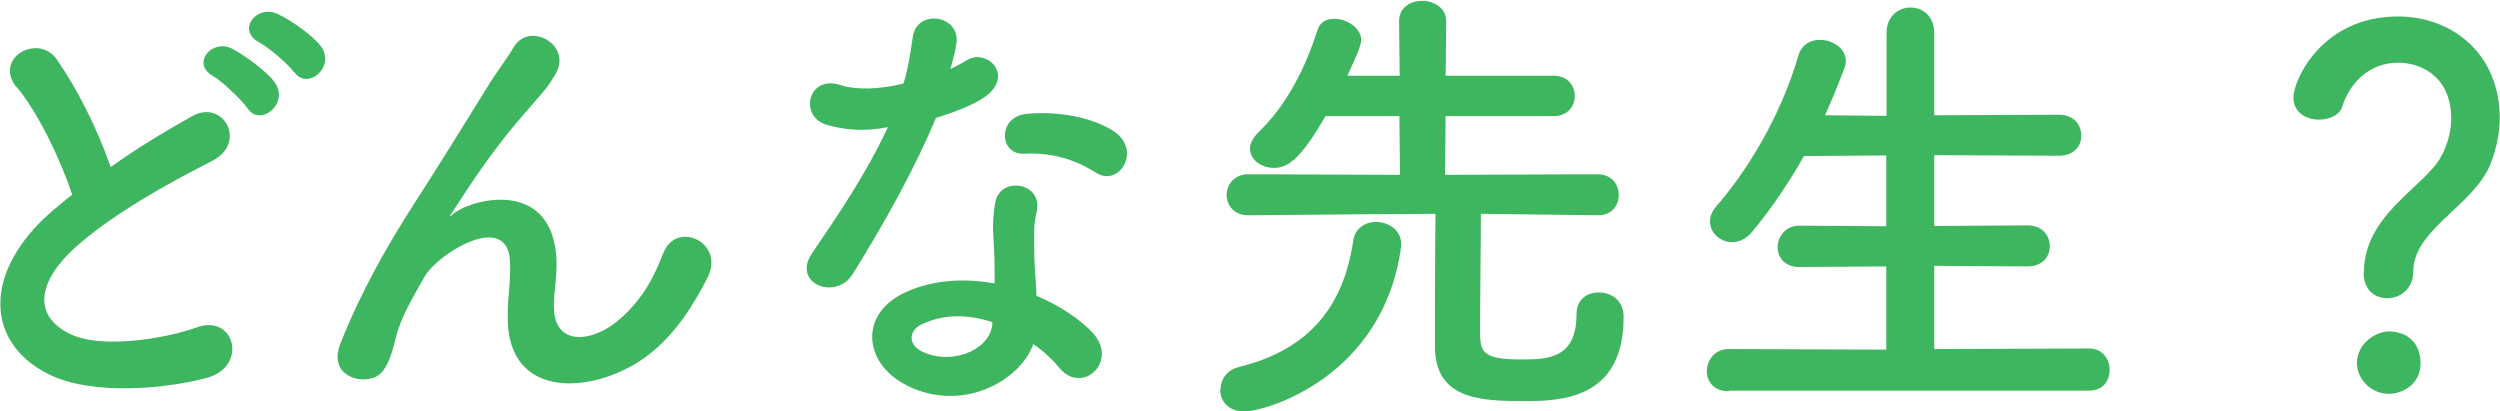
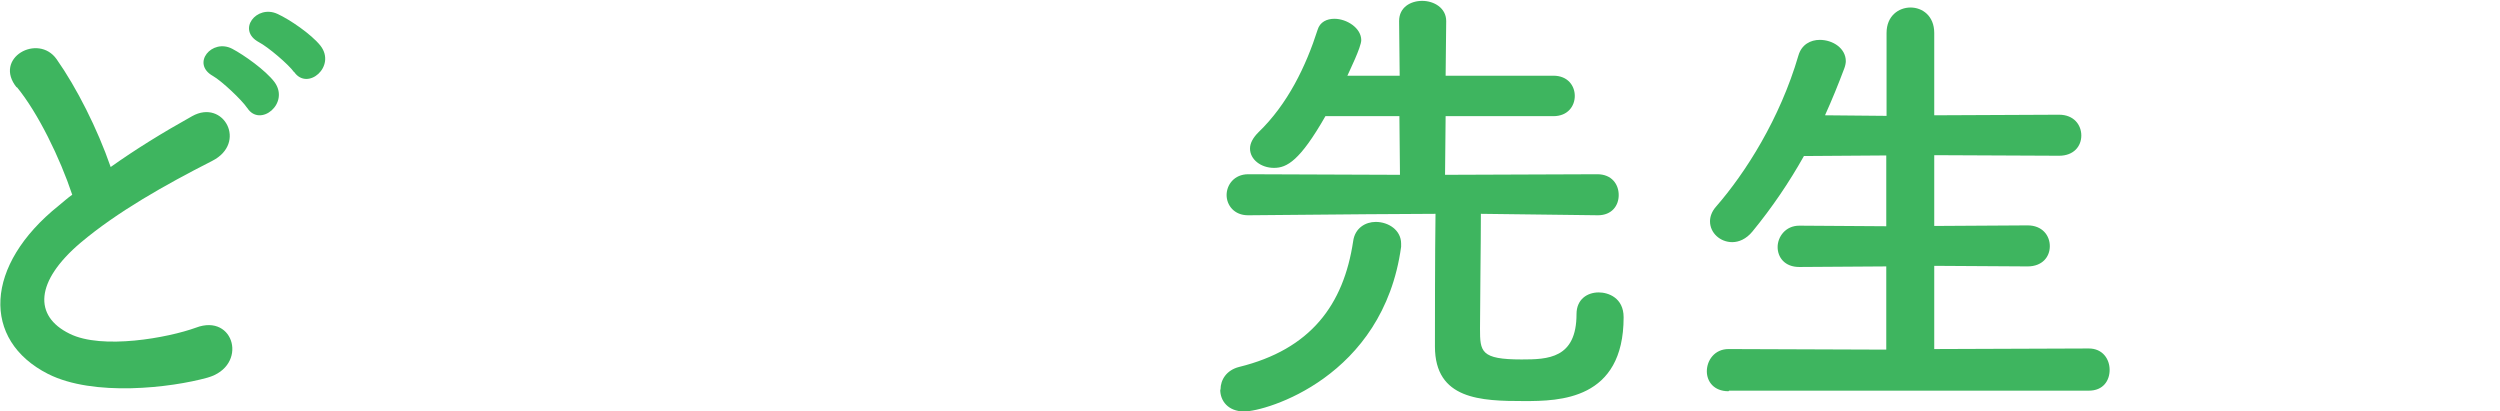
<svg xmlns="http://www.w3.org/2000/svg" id="_レイヤー_2" width="86.52" height="14.23" viewBox="0 0 86.52 14.23">
  <defs>
    <style>.cls-1{fill:#3eb55f;}</style>
  </defs>
  <g id="_デザイン">
    <g>
      <path class="cls-1" d="m.58,3.03c-.83-1.02.74-1.89,1.38-.98.69.98,1.41,2.4,1.87,3.73.86-.61,1.78-1.18,2.82-1.76,1.09-.61,1.92.93.69,1.55-1.63.83-3.28,1.76-4.55,2.83-1.58,1.34-1.63,2.54-.38,3.15,1.12.56,3.41.14,4.37-.21,1.34-.51,1.82,1.33.4,1.73-1.26.35-3.94.67-5.52-.13-2.3-1.17-2.21-3.76.38-5.83.16-.13.3-.26.46-.37-.42-1.26-1.18-2.83-1.92-3.73Zm7.97.7c-.18-.27-.88-.93-1.18-1.1-.77-.43-.03-1.31.67-.94.4.21,1.15.74,1.46,1.15.54.74-.5,1.58-.94.9Zm1.63-1.23c-.19-.27-.91-.88-1.22-1.04-.78-.42-.08-1.31.64-.98.42.19,1.17.7,1.49,1.1.56.72-.45,1.58-.91.91Z" />
-       <path class="cls-1" d="m17.57,10.95c0-.74.11-1.18.08-1.9-.08-1.78-2.51-.27-2.96.53-.38.69-.83,1.39-1.01,2.18-.29,1.23-.64,1.31-.96,1.36-.56.08-1.31-.3-.94-1.23.72-1.81,1.63-3.41,2.56-4.85.93-1.44,1.76-2.8,2.54-4.05.27-.45.7-1.01.88-1.33.53-.94,2.02-.14,1.49.86-.13.22-.24.4-.37.56-.13.16-.29.34-.46.54-.77.86-1.28,1.54-1.7,2.13-.42.59-.74,1.1-1.09,1.63-.11.16-.06.13.05.03.58-.51,3.35-1.26,3.57,1.44.05.62-.08,1.17-.08,1.76,0,1.42,1.38,1.25,2.32.4.82-.74,1.17-1.5,1.46-2.24.46-1.18,2.15-.37,1.54.83-.45.88-1.07,1.92-2.02,2.66-1.73,1.36-4.93,1.71-4.9-1.31Z" />
-       <path class="cls-1" d="m28.62,4.32c-.98-.27-.67-1.74.46-1.38.53.18,1.36.16,2.19-.05.16-.53.24-1.04.32-1.62.14-.94,1.55-.77,1.52.14-.02.24-.11.59-.22.98.19-.1.37-.18.51-.27.72-.51,1.73.48.7,1.22-.4.29-1.06.54-1.71.74-.75,1.81-1.84,3.73-2.87,5.39-.59.96-2.13.34-1.42-.7.9-1.33,1.84-2.69,2.63-4.37-.82.16-1.5.1-2.11-.08Zm2.75,9.01c-1.49-.75-1.66-2.48-.02-3.22.99-.45,2.08-.48,3.07-.3v-.56c0-.4-.03-.8-.05-1.2-.02-.32.02-.77.08-1.07.19-.88,1.6-.67,1.44.29-.05.24-.1.42-.1.75,0,.37,0,.77.02,1.23.02.3.05.64.06.99.85.35,1.55.85,1.95,1.28.91,1.01-.38,2.15-1.15,1.22-.24-.29-.54-.58-.91-.83-.46,1.28-2.47,2.4-4.4,1.42Zm.51-2.1c-.43.22-.46.69.02.93.96.48,2.26.02,2.43-.85.02-.05,0-.11.02-.16-.82-.27-1.68-.3-2.46.08Zm3.57-5.91c-.88.05-.94-1.28.08-1.38,1.06-.1,2.18.1,2.95.56,1.09.66.26,1.98-.53,1.49-.75-.48-1.57-.72-2.5-.67Z" />
      <path class="cls-1" d="m42.24,13.48c0-.34.21-.67.64-.78,2.48-.61,3.62-2.15,3.95-4.35.06-.46.43-.67.78-.67.45,0,.88.29.88.75v.11c-.62,4.53-4.69,5.7-5.43,5.7-.56,0-.83-.37-.83-.75Zm13.06-6.03l-4.05-.05c0,1.07-.03,3.09-.03,3.97,0,.8.02,1.07,1.44,1.07.91,0,1.9-.03,1.9-1.57,0-.51.37-.75.77-.75.32,0,.86.18.86.86,0,2.87-2.23,2.9-3.44,2.9-1.5,0-3.09-.05-3.09-1.89,0-.51,0-3.31.02-4.59-1.07,0-3.03.02-6.47.05h-.02c-.48,0-.74-.35-.74-.7s.26-.72.75-.72l5.25.02-.02-2.03h-2.56c-.88,1.54-1.33,1.79-1.78,1.79s-.83-.29-.83-.67c0-.18.1-.37.29-.56,1.02-.98,1.65-2.3,2.05-3.55.08-.27.32-.38.58-.38.43,0,.93.32.93.74,0,.24-.42,1.09-.48,1.23h1.81l-.02-1.89c0-.48.4-.7.8-.7s.83.24.83.7l-.02,1.89h3.73c.5,0,.74.35.74.7s-.24.7-.74.7h-3.73l-.02,2.03,5.27-.02c.5,0,.74.35.74.72s-.24.7-.72.7h-.02Z" />
      <path class="cls-1" d="m59.82,13.54c-.51,0-.75-.34-.75-.69,0-.38.27-.77.75-.77l5.46.02v-2.88l-3.01.02c-.51,0-.75-.34-.75-.69s.27-.74.75-.74l3.01.02v-2.45l-2.85.02c-.51.91-1.1,1.78-1.78,2.61-.22.27-.48.37-.7.37-.42,0-.77-.32-.77-.72,0-.16.06-.34.21-.51,1.02-1.17,2.21-3.04,2.85-5.23.11-.38.42-.54.74-.54.45,0,.9.29.9.74,0,.06-.02.16-.05.24-.21.56-.43,1.1-.67,1.63l2.13.02V1.14c0-.59.42-.88.83-.88s.82.29.82.88v2.85l4.32-.02c.51,0,.77.35.77.72s-.26.7-.77.7l-4.32-.02v2.45l3.23-.02c.51,0,.77.35.77.72s-.26.7-.77.7l-3.23-.02v2.88l5.35-.02c.48,0,.72.37.72.74s-.22.72-.72.72h-12.45Z" />
-       <path class="cls-1" d="m81.81,9.44c0-2.03,2.1-2.96,2.67-4.02.24-.43.35-.9.35-1.31,0-1.57-1.18-1.94-1.82-1.94-1.28,0-1.81,1.06-1.94,1.49-.08.32-.45.48-.82.48-.43,0-.88-.24-.88-.77,0-.59.98-2.8,3.62-2.8,1.89,0,3.52,1.31,3.52,3.51,0,.51-.11,1.07-.32,1.6-.58,1.44-2.67,2.26-2.67,3.71,0,.61-.46.93-.9.93s-.82-.29-.82-.88Zm.86,4.19c-.61,0-1.1-.51-1.1-1.06,0-.7.67-1.1,1.1-1.1.62,0,1.1.38,1.1,1.1,0,.77-.67,1.06-1.1,1.06Z" />
    </g>
  </g>
</svg>